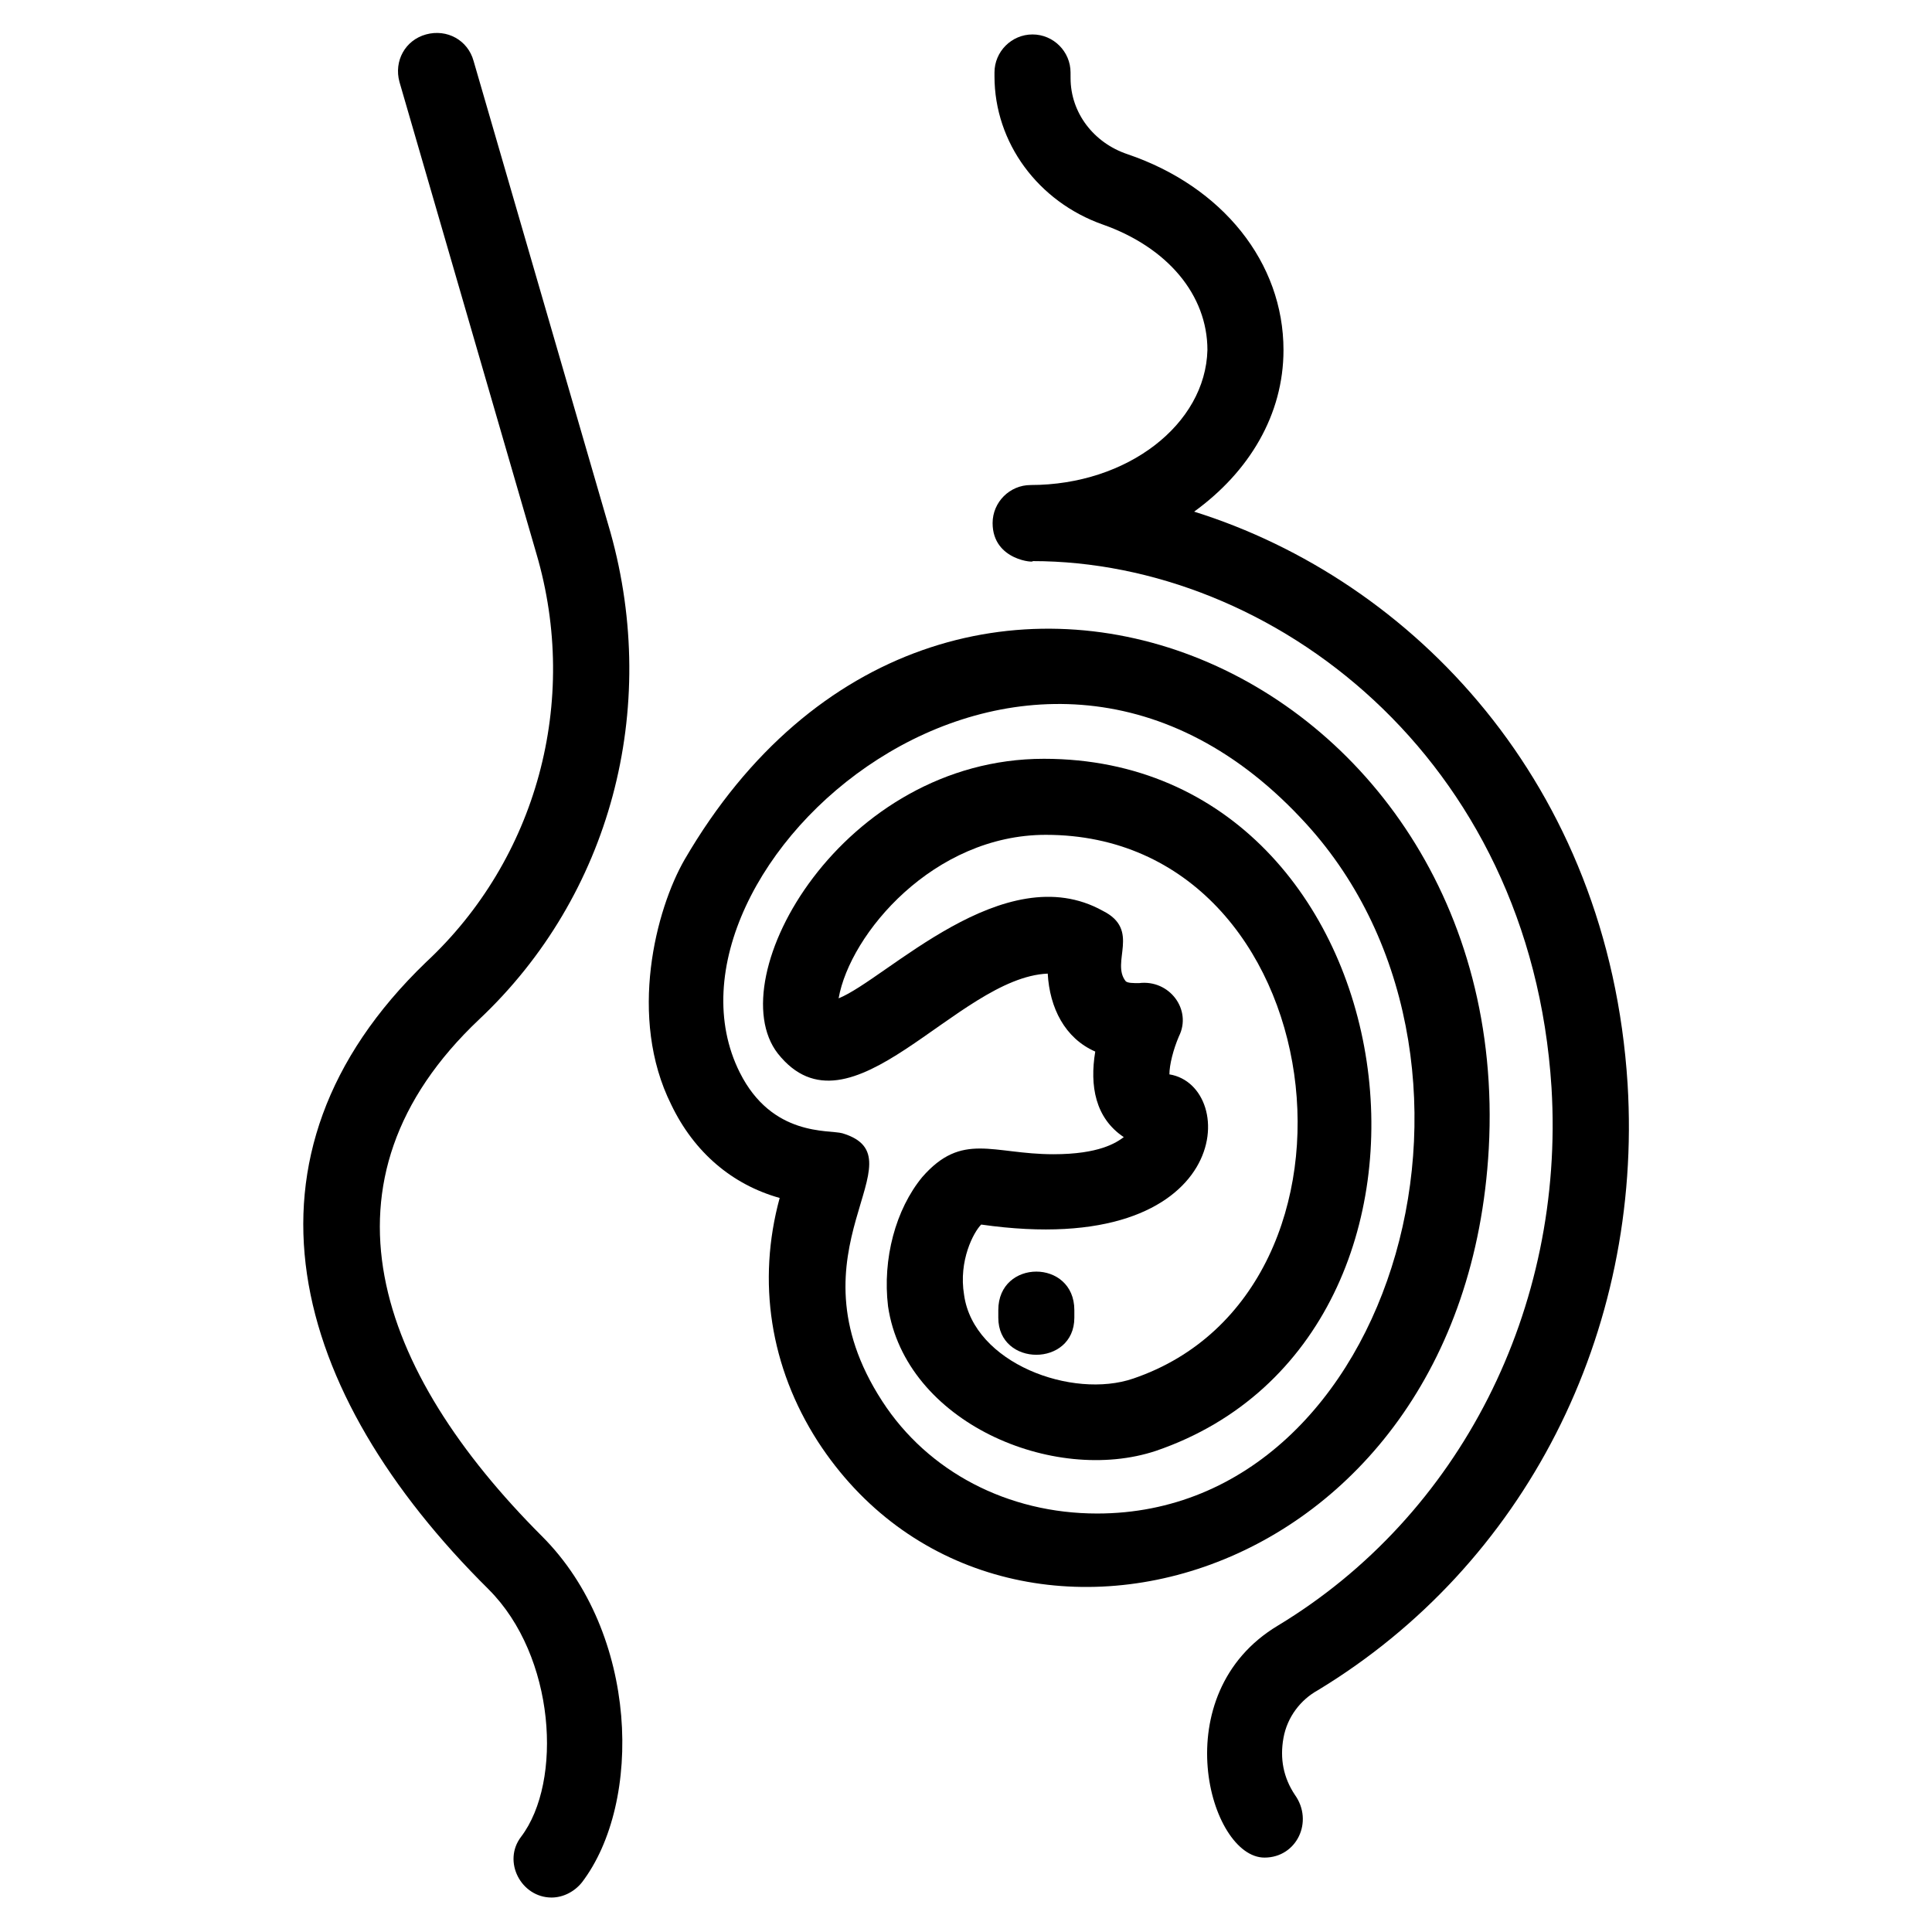
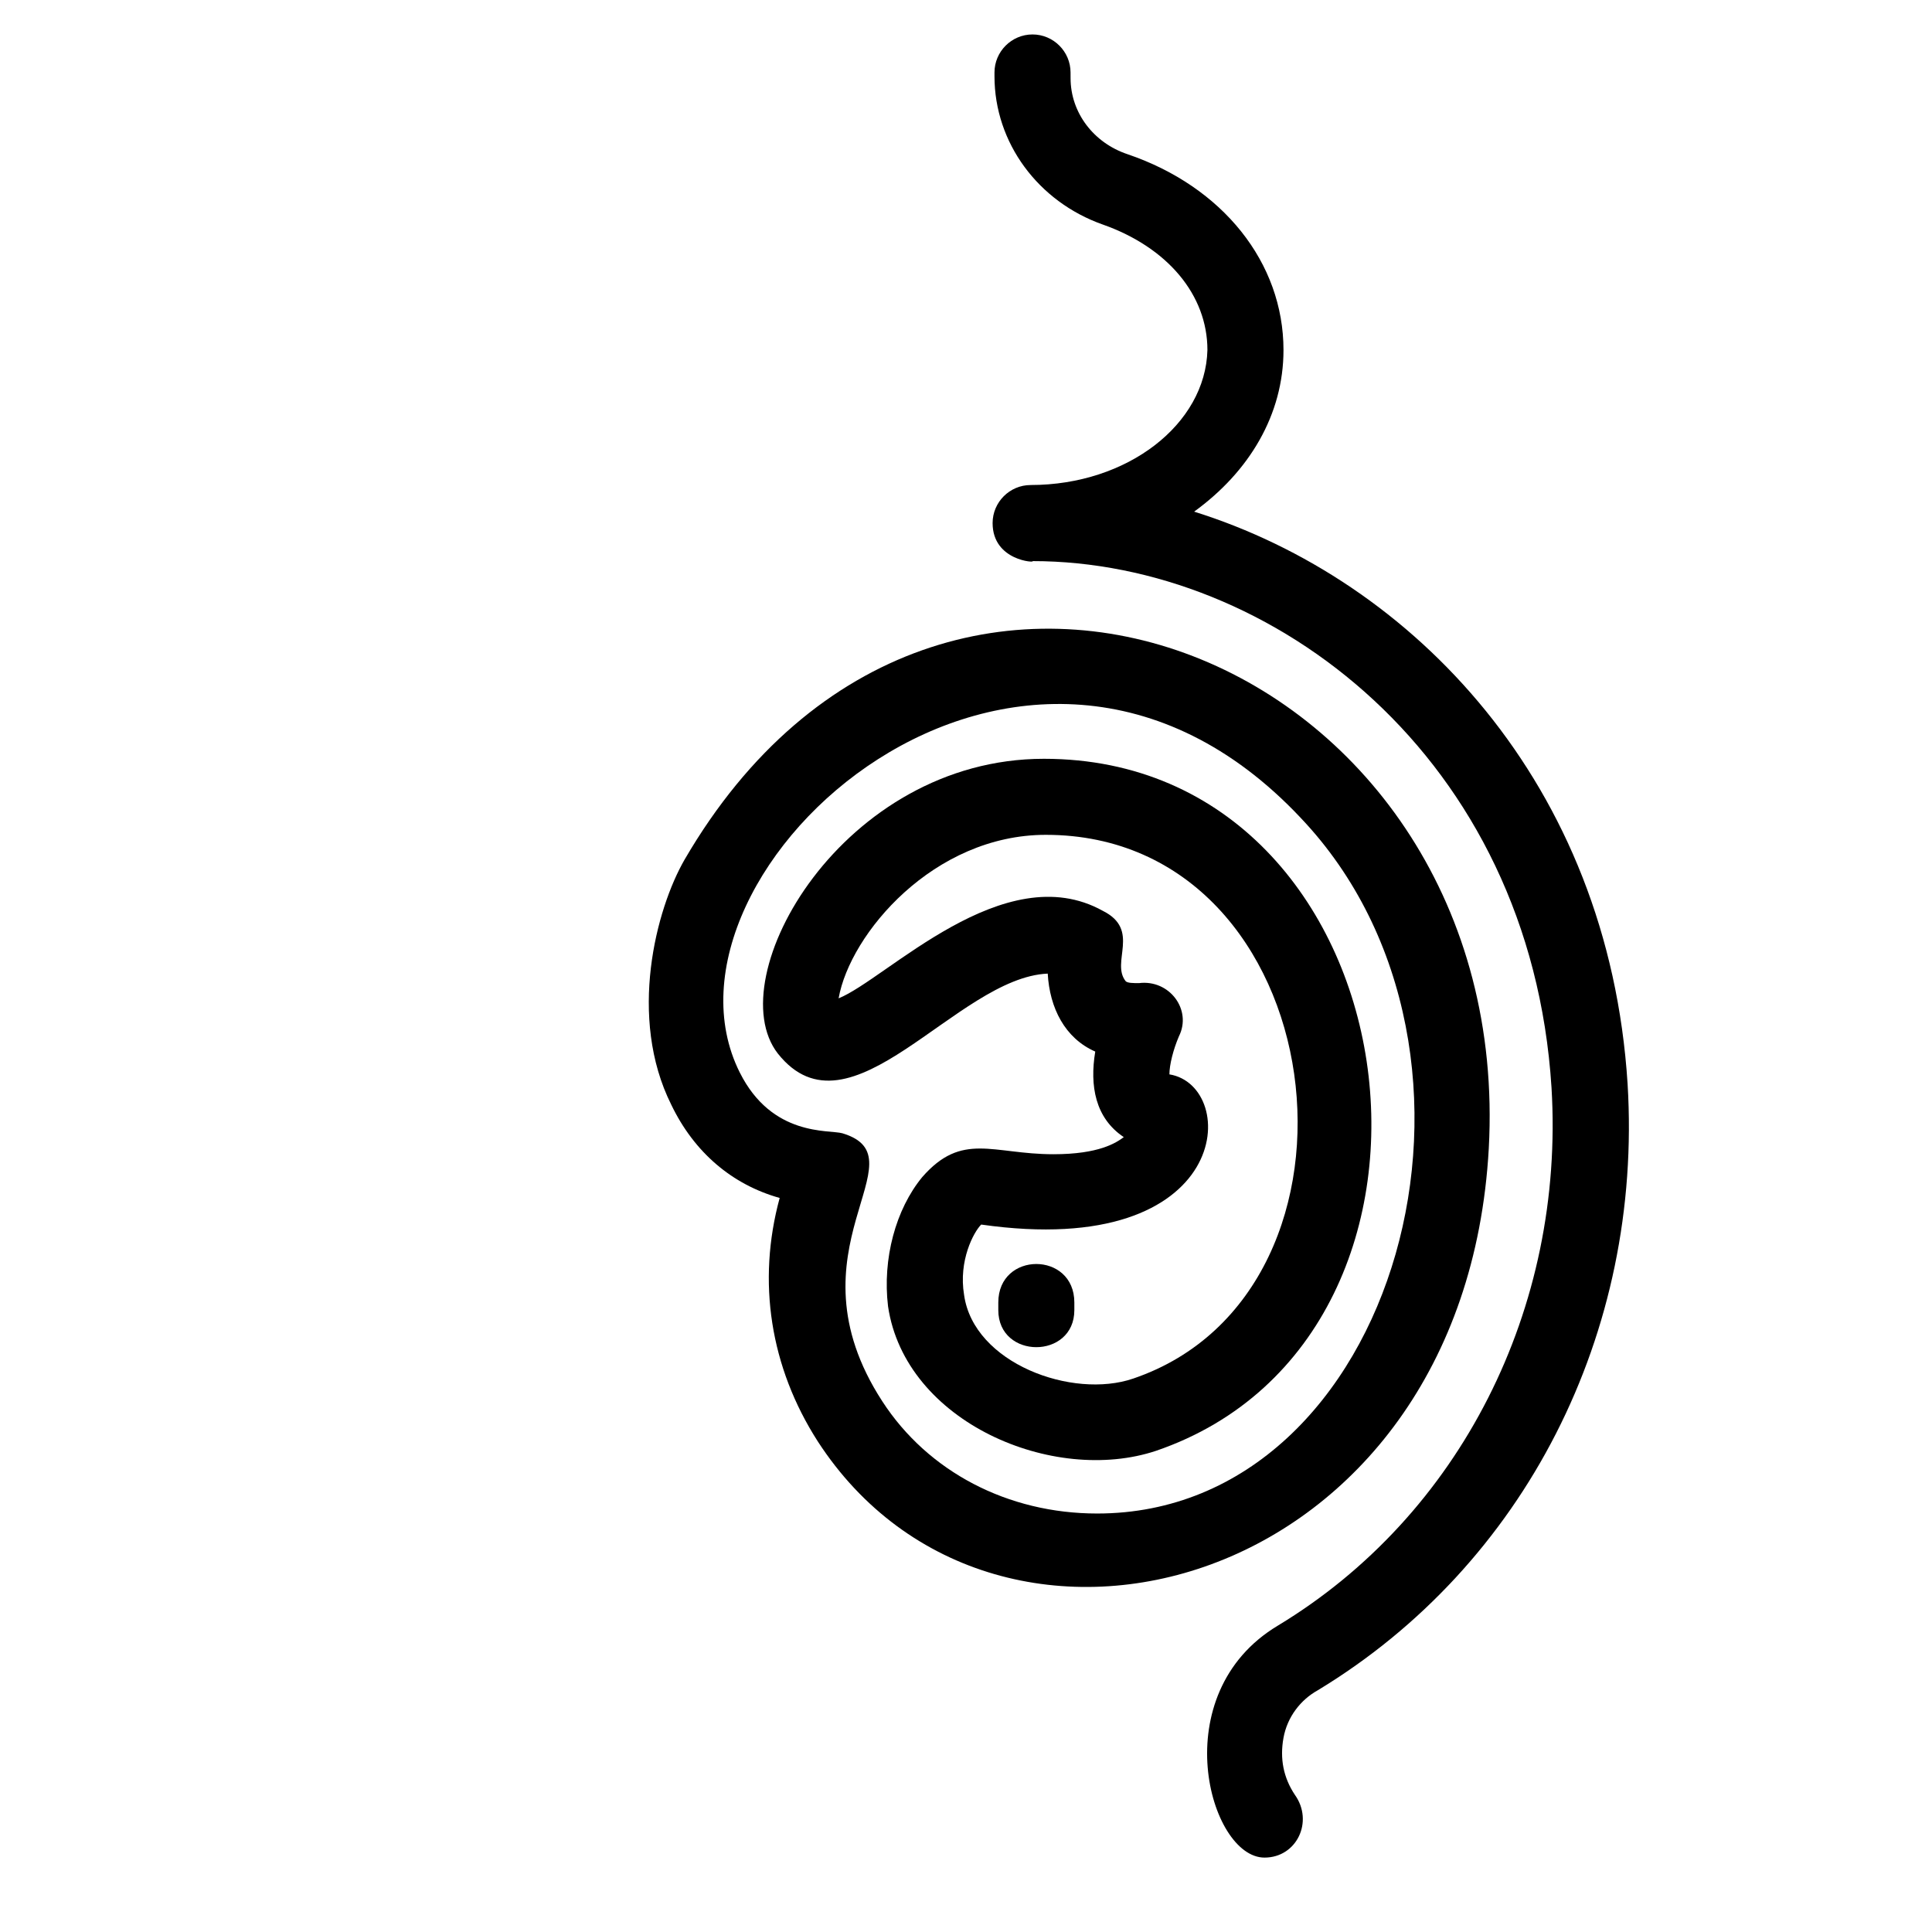
<svg xmlns="http://www.w3.org/2000/svg" fill="#000000" width="800px" height="800px" version="1.1" viewBox="144 144 512 512">
  <g>
    <path d="m417.13 272.54c-5.543 0-10.078 4.535-10.078 10.078 0 10.078 11.586 10.578 10.578 10.078 63.48 0 132 51.891 137.54 139.55 3.531 58.438-24.18 113.35-72.543 142.57-30.23 18.137-18.137 61.465-3.527 61.465 8.566 0 13.098-9.574 8.062-16.625-3.023-4.535-4.031-9.574-3.023-15.113 1.008-5.543 4.535-10.078 9.07-12.594 54.914-33.25 86.152-94.715 82.121-160.71-5.039-79.602-56.93-133.51-114.87-151.65 14.609-10.578 23.68-25.695 23.68-42.824 0-23.176-16.121-43.328-41.312-51.891-9.07-3.023-15.113-11.082-15.113-20.152l-0.008-1.516c0-5.543-4.535-10.078-10.078-10.078-5.543 0-10.078 4.535-10.078 10.078v1.008c0 17.633 11.586 33.25 28.719 39.297 17.129 6.047 27.711 18.641 27.711 33.25-0.504 19.652-21.156 35.773-46.852 35.773z" />
    <path d="m325.43 371.79c-7.559 13.098-15.113 41.816-3.527 64.992 6.047 12.594 16.121 21.16 28.719 24.688-6.047 22.168-2.519 44.84 10.078 64.488 47.359 73.051 171.3 39.801 177.84-77.586 7.051-128.98-145.1-193.46-213.11-76.582zm163.23-11.082c59.449 62.473 25.695 184.39-53.906 184.39-23.68 0-44.84-11.082-56.93-29.727-26.199-40.305 11.082-64.488-10.578-71.039-3.527-1.008-18.641 1.008-27.207-16.121-26.703-53.402 75.066-145.6 148.62-67.508z" />
    <path d="m421.66 402.02c0.504 9.07 4.535 17.129 12.594 20.656-1.512 9.07 0 17.633 7.559 22.672-2.016 1.512-6.551 4.535-18.641 4.535-16.121 0-24.184-6.047-34.762 6.047-7.055 8.566-10.578 21.664-9.07 34.258 4.535 30.73 43.832 47.359 71.039 38.289 89.68-30.73 69.023-183.39-29.727-183.39-53.402 0-86.152 57.938-70.535 78.09 19.145 24.18 47.359-20.156 71.543-21.16zm-0.504-36.781c76.578 0 91.191 120.91 23.176 144.09-16.121 5.543-42.32-4.031-44.84-22.168-1.512-9.07 2.519-16.625 4.535-18.641 67.008 9.574 68.52-36.777 49.879-39.801 0-2.519 1.008-6.551 2.519-10.078 3.527-7.055-2.519-15.113-10.578-14.105-1.512 0-3.023 0-3.527-0.504-4.031-5.039 4.031-13.602-6.047-18.641-26.199-14.609-57.434 18.137-70.031 23.176 3.019-17.129 25.188-43.328 54.914-43.328z" />
-     <path d="m408.56 491.19v2.016c0 13.098 20.152 13.098 20.152 0v-2.016c0-13.602-20.152-13.602-20.152 0z" />
-     <path d="m273.54 565.25c17.633 17.633 19.648 50.883 8.566 65.496-5.039 6.551 0 16.121 8.062 16.121 3.023 0 6.047-1.512 8.062-4.031 16.121-21.16 15.113-66-10.578-91.691-43.832-43.832-61.969-94.211-16.625-137.04 34.762-32.746 47.863-82.121 34.762-128.98l-36.281-124.95c-1.512-5.543-7.055-8.566-12.594-7.055-5.543 1.512-8.566 7.055-7.055 12.594l36.273 124.95c11.586 39.297 0 81.113-29.223 108.32-53.402 51.391-36.273 113.86 16.629 166.26z" />
+     <path d="m408.56 491.19c0 13.098 20.152 13.098 20.152 0v-2.016c0-13.602-20.152-13.602-20.152 0z" />
  </g>
</svg>